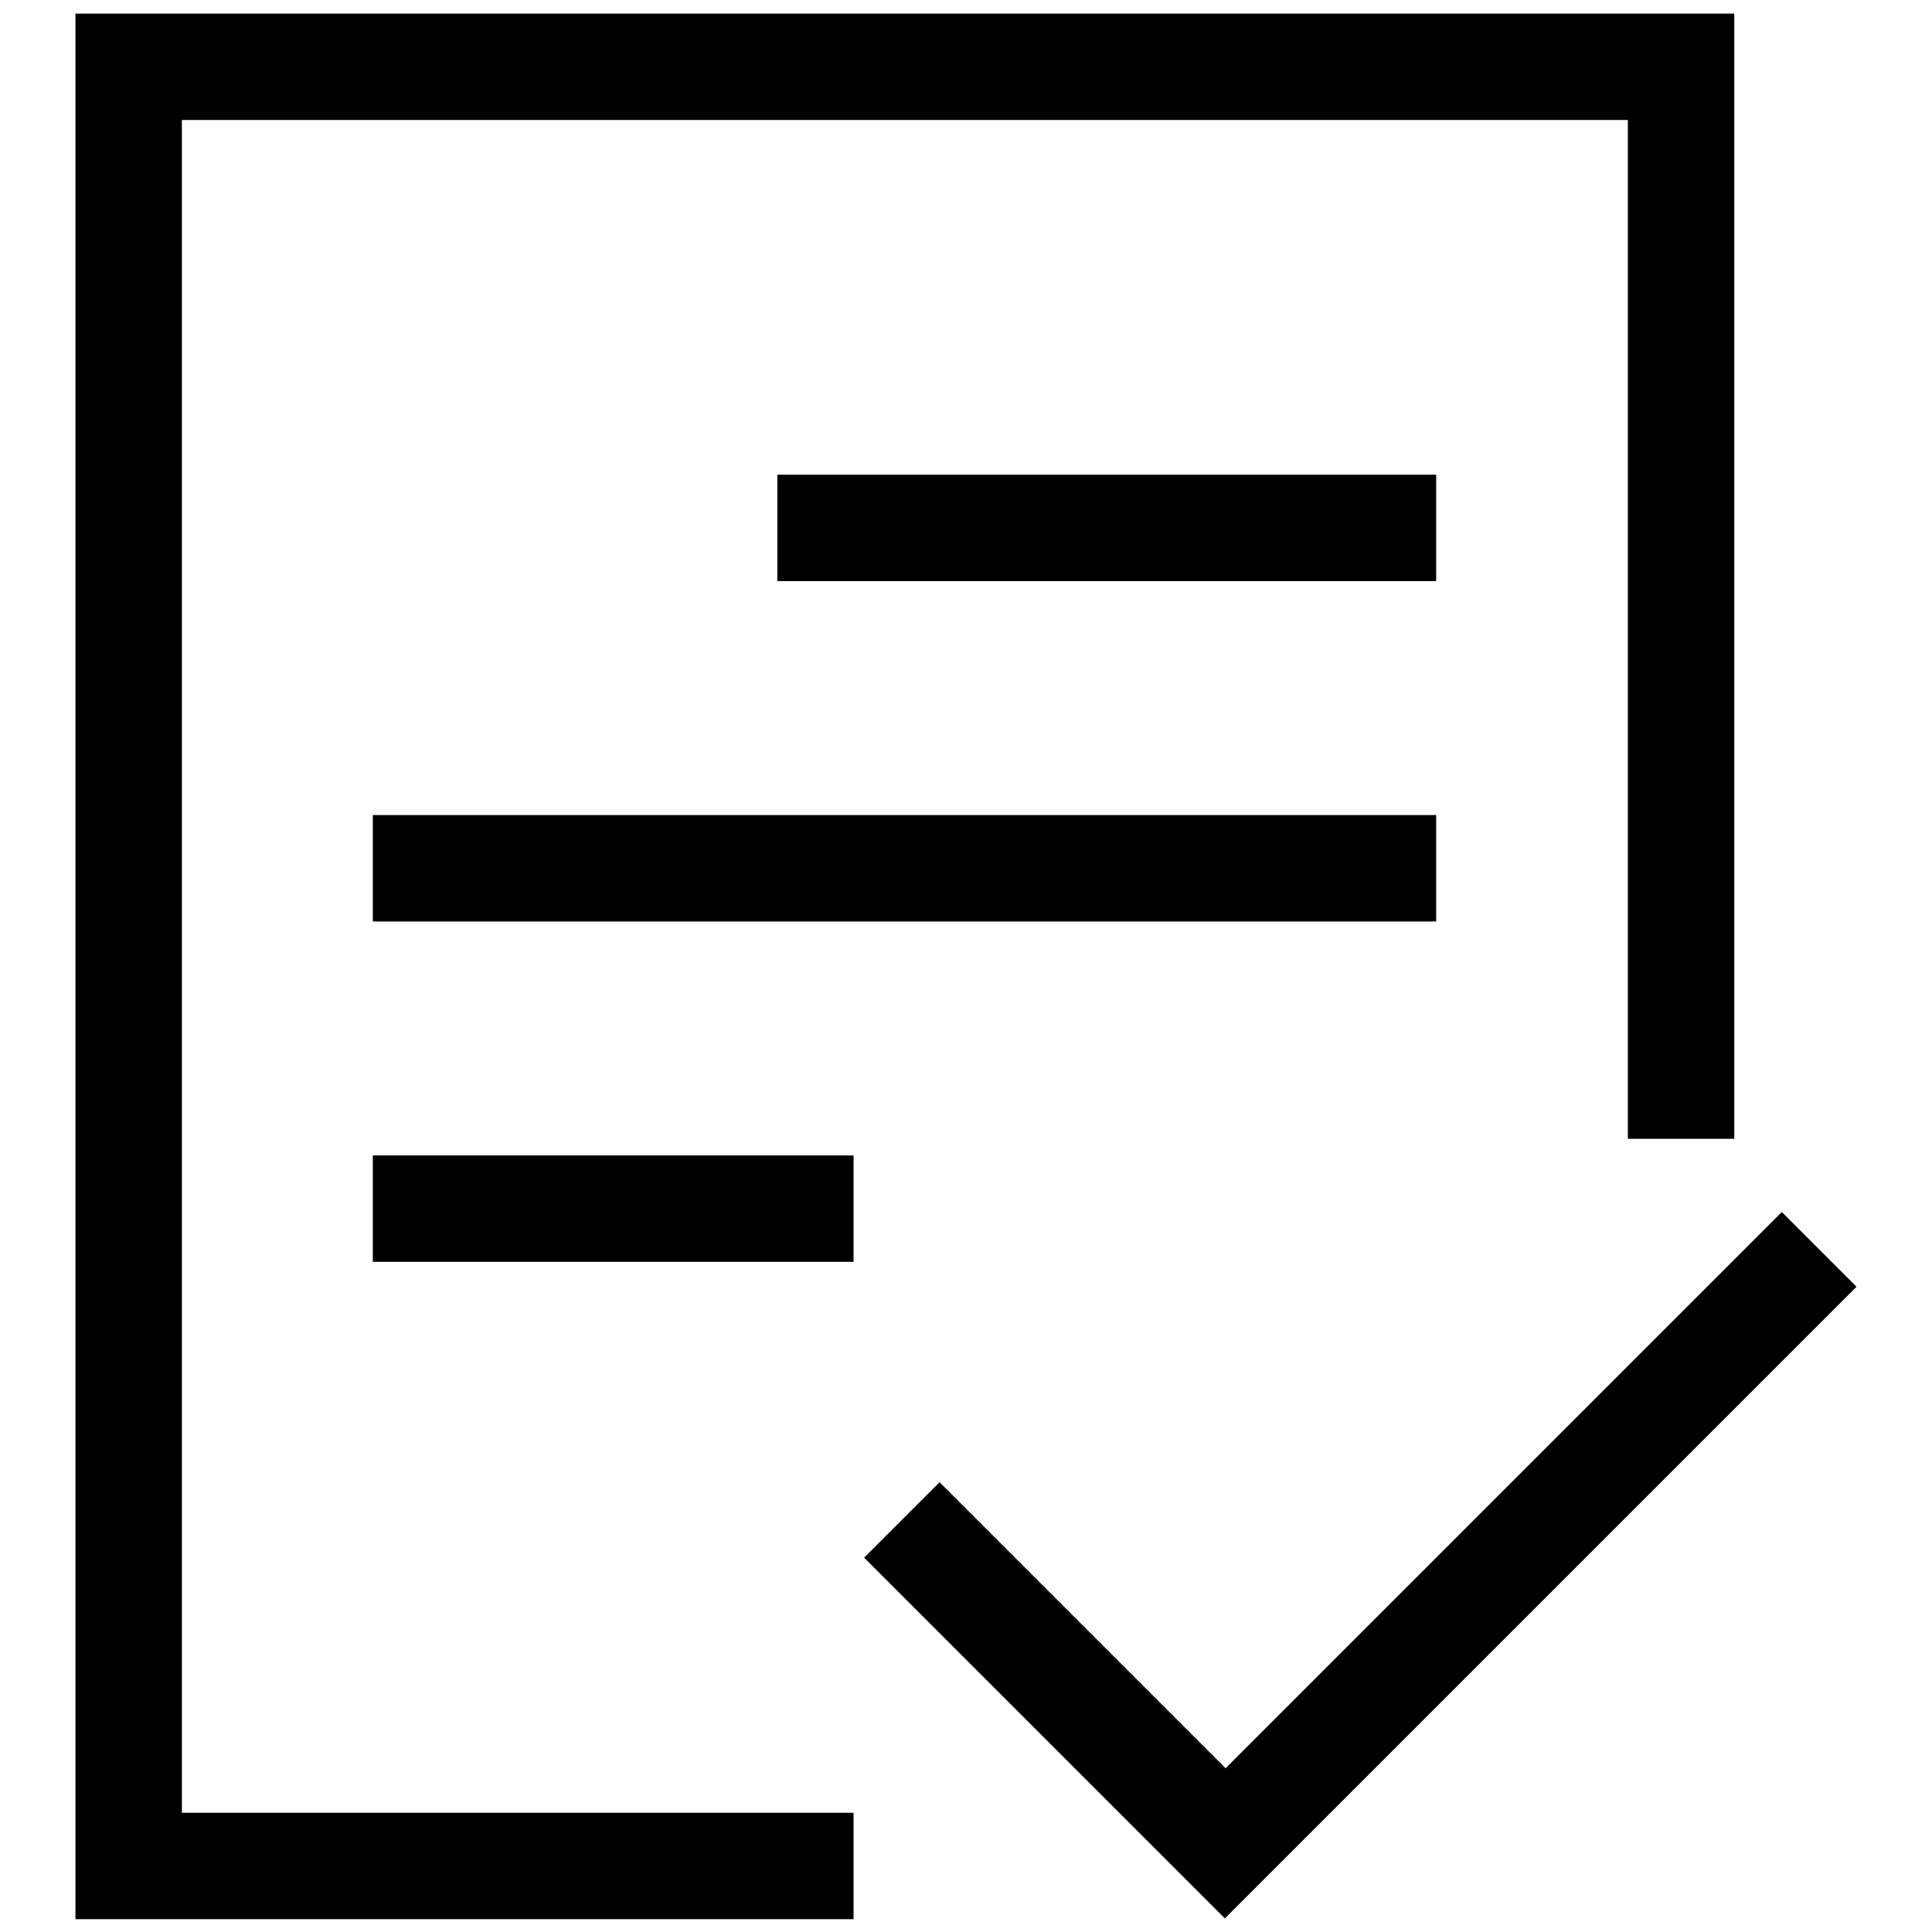
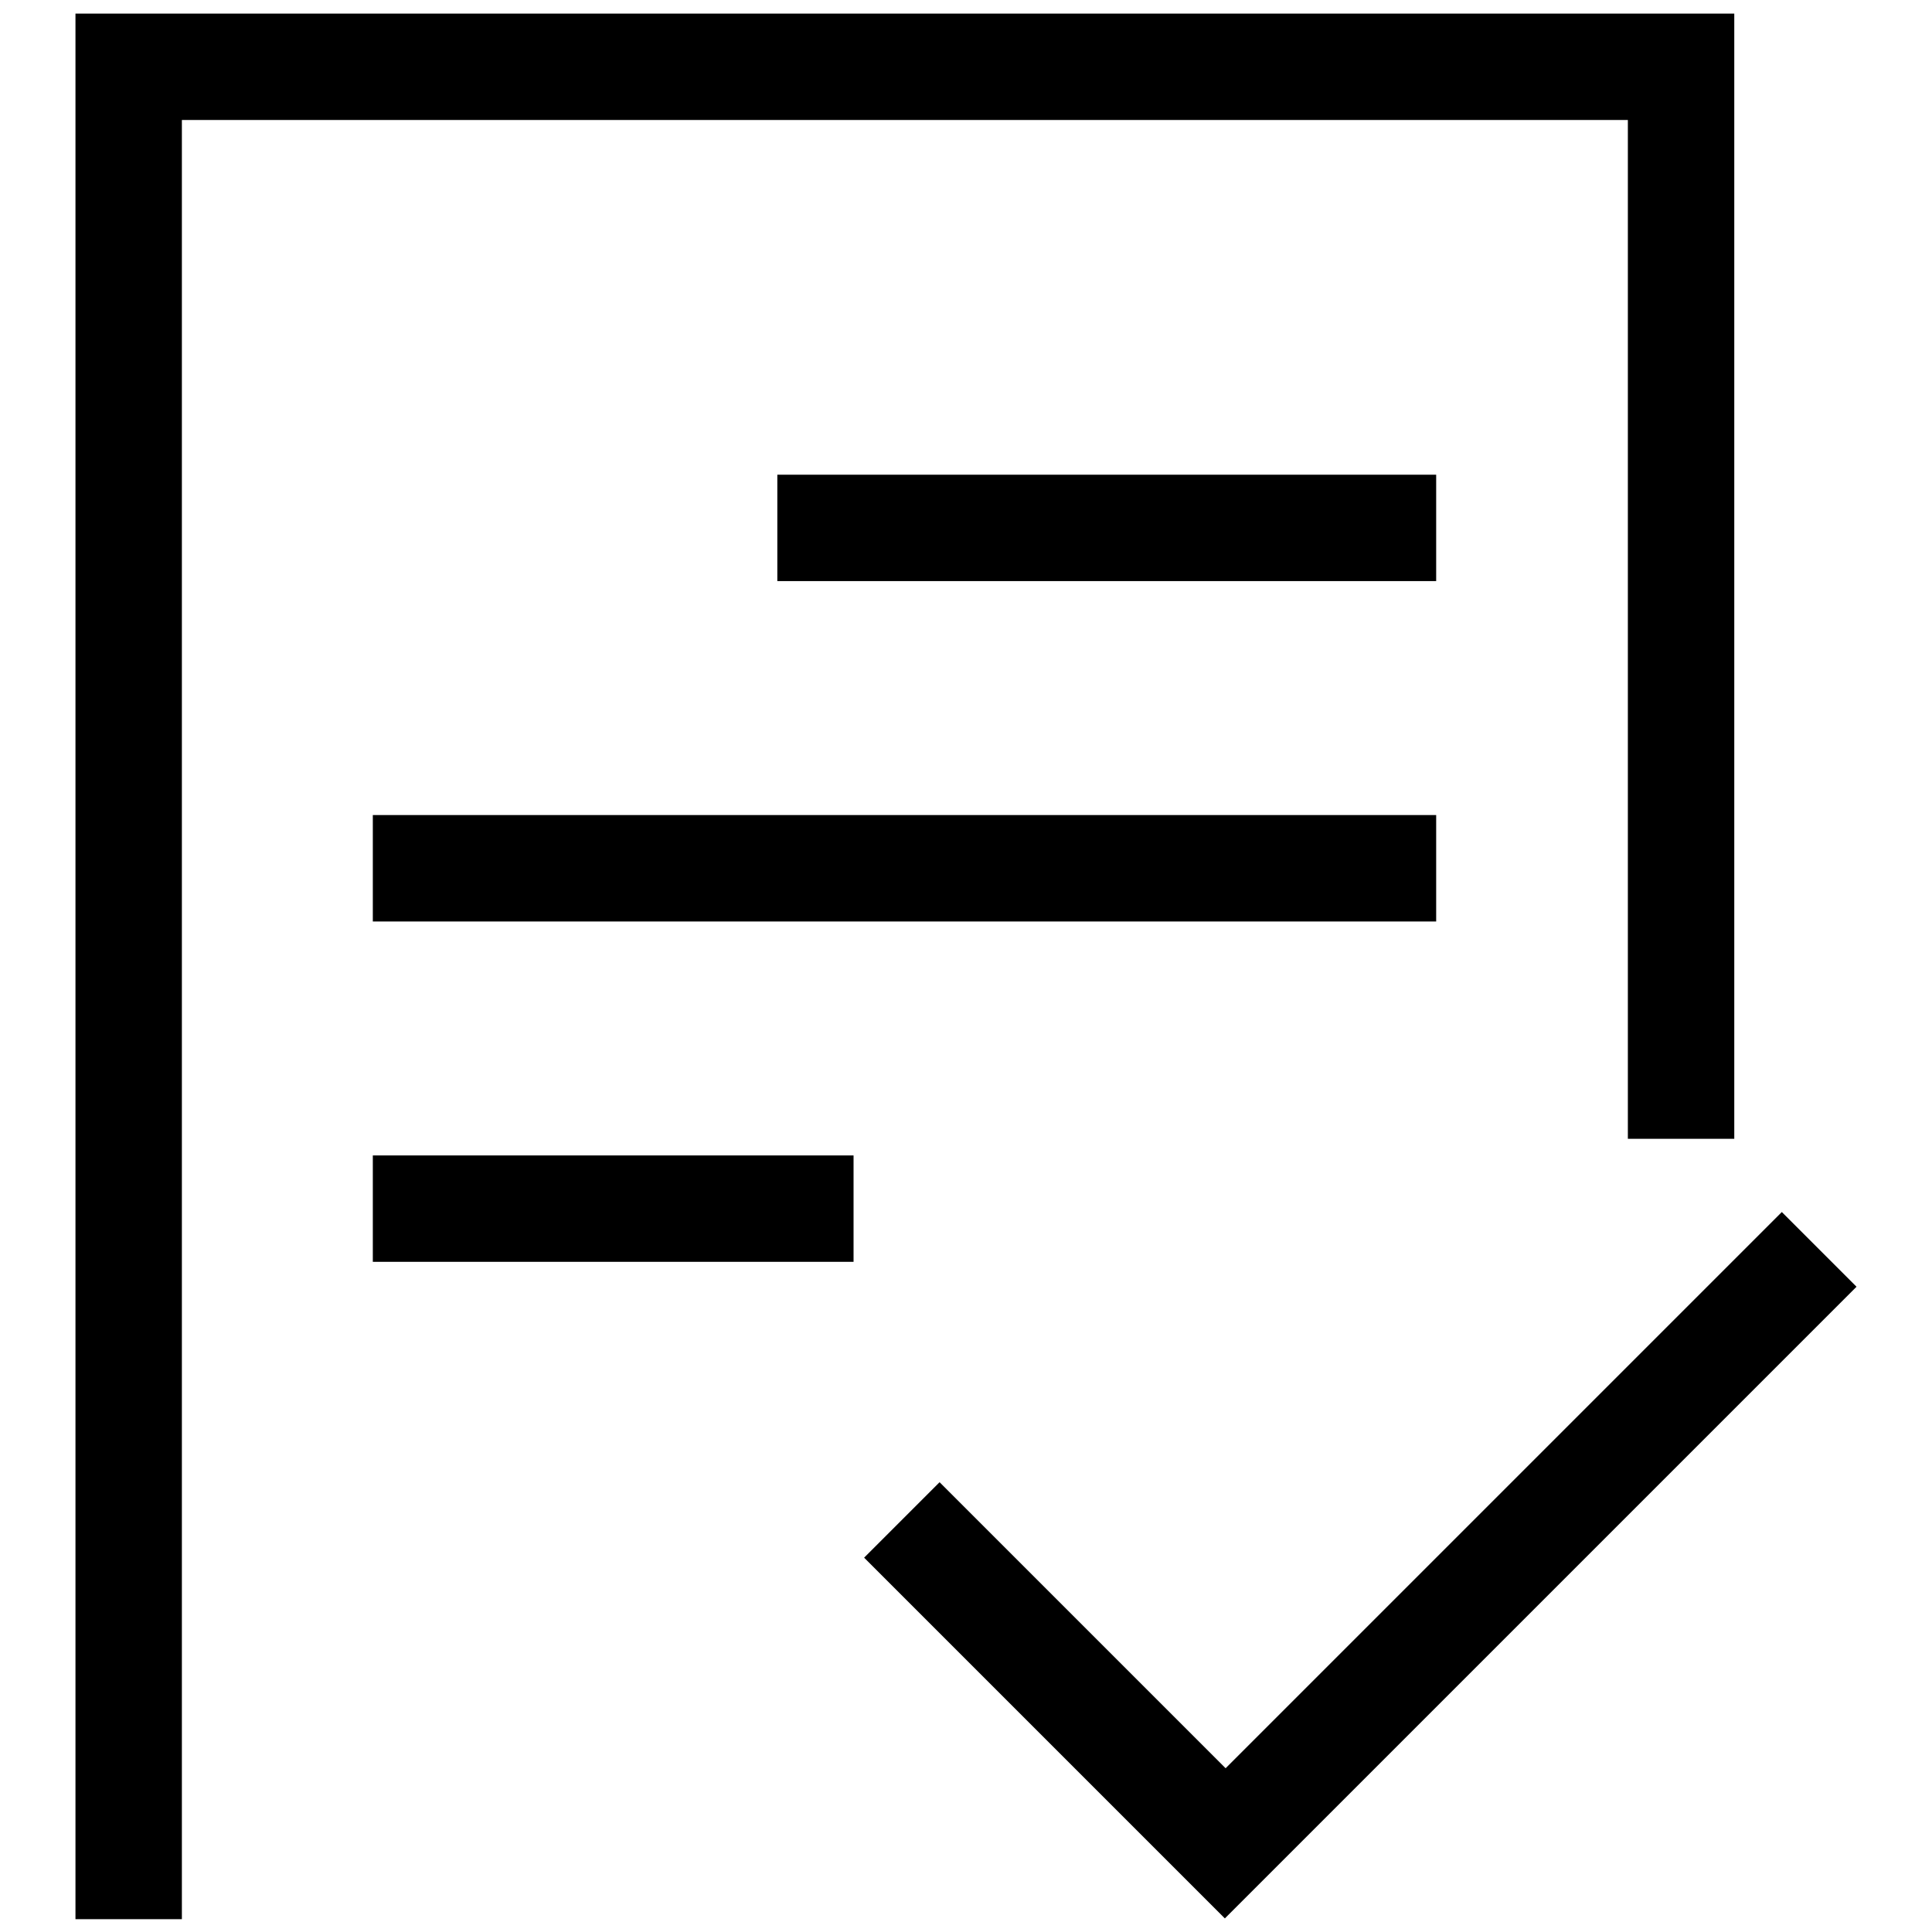
<svg xmlns="http://www.w3.org/2000/svg" version="1.1" x="0px" y="0px" viewBox="0 0 256 256" enable-background="new 0 0 256 256" xml:space="preserve">
  <g>
-     <path fill="#000000" d="M246,170.5l-73.7,73.7l-10,10l-10-10l-37.8-37.8l10-10l37.9,37.9l73.7-73.7L246,170.5L246,170.5z  M24.1,15.9h191.6v135h14.1V1.8H10v252.5h103.1v-14.1h-89V15.9z M49.4,167.2h63.7v-14.1H49.4V167.2z M190.3,62.9H103V77h87.3V62.9z  M49.4,122.1h140.9V108H49.4V122.1z" />
+     <path fill="#000000" d="M246,170.5l-73.7,73.7l-10,10l-10-10l-37.8-37.8l10-10l37.9,37.9l73.7-73.7L246,170.5L246,170.5z  M24.1,15.9h191.6v135h14.1V1.8H10v252.5h103.1h-89V15.9z M49.4,167.2h63.7v-14.1H49.4V167.2z M190.3,62.9H103V77h87.3V62.9z  M49.4,122.1h140.9V108H49.4V122.1z" />
  </g>
</svg>